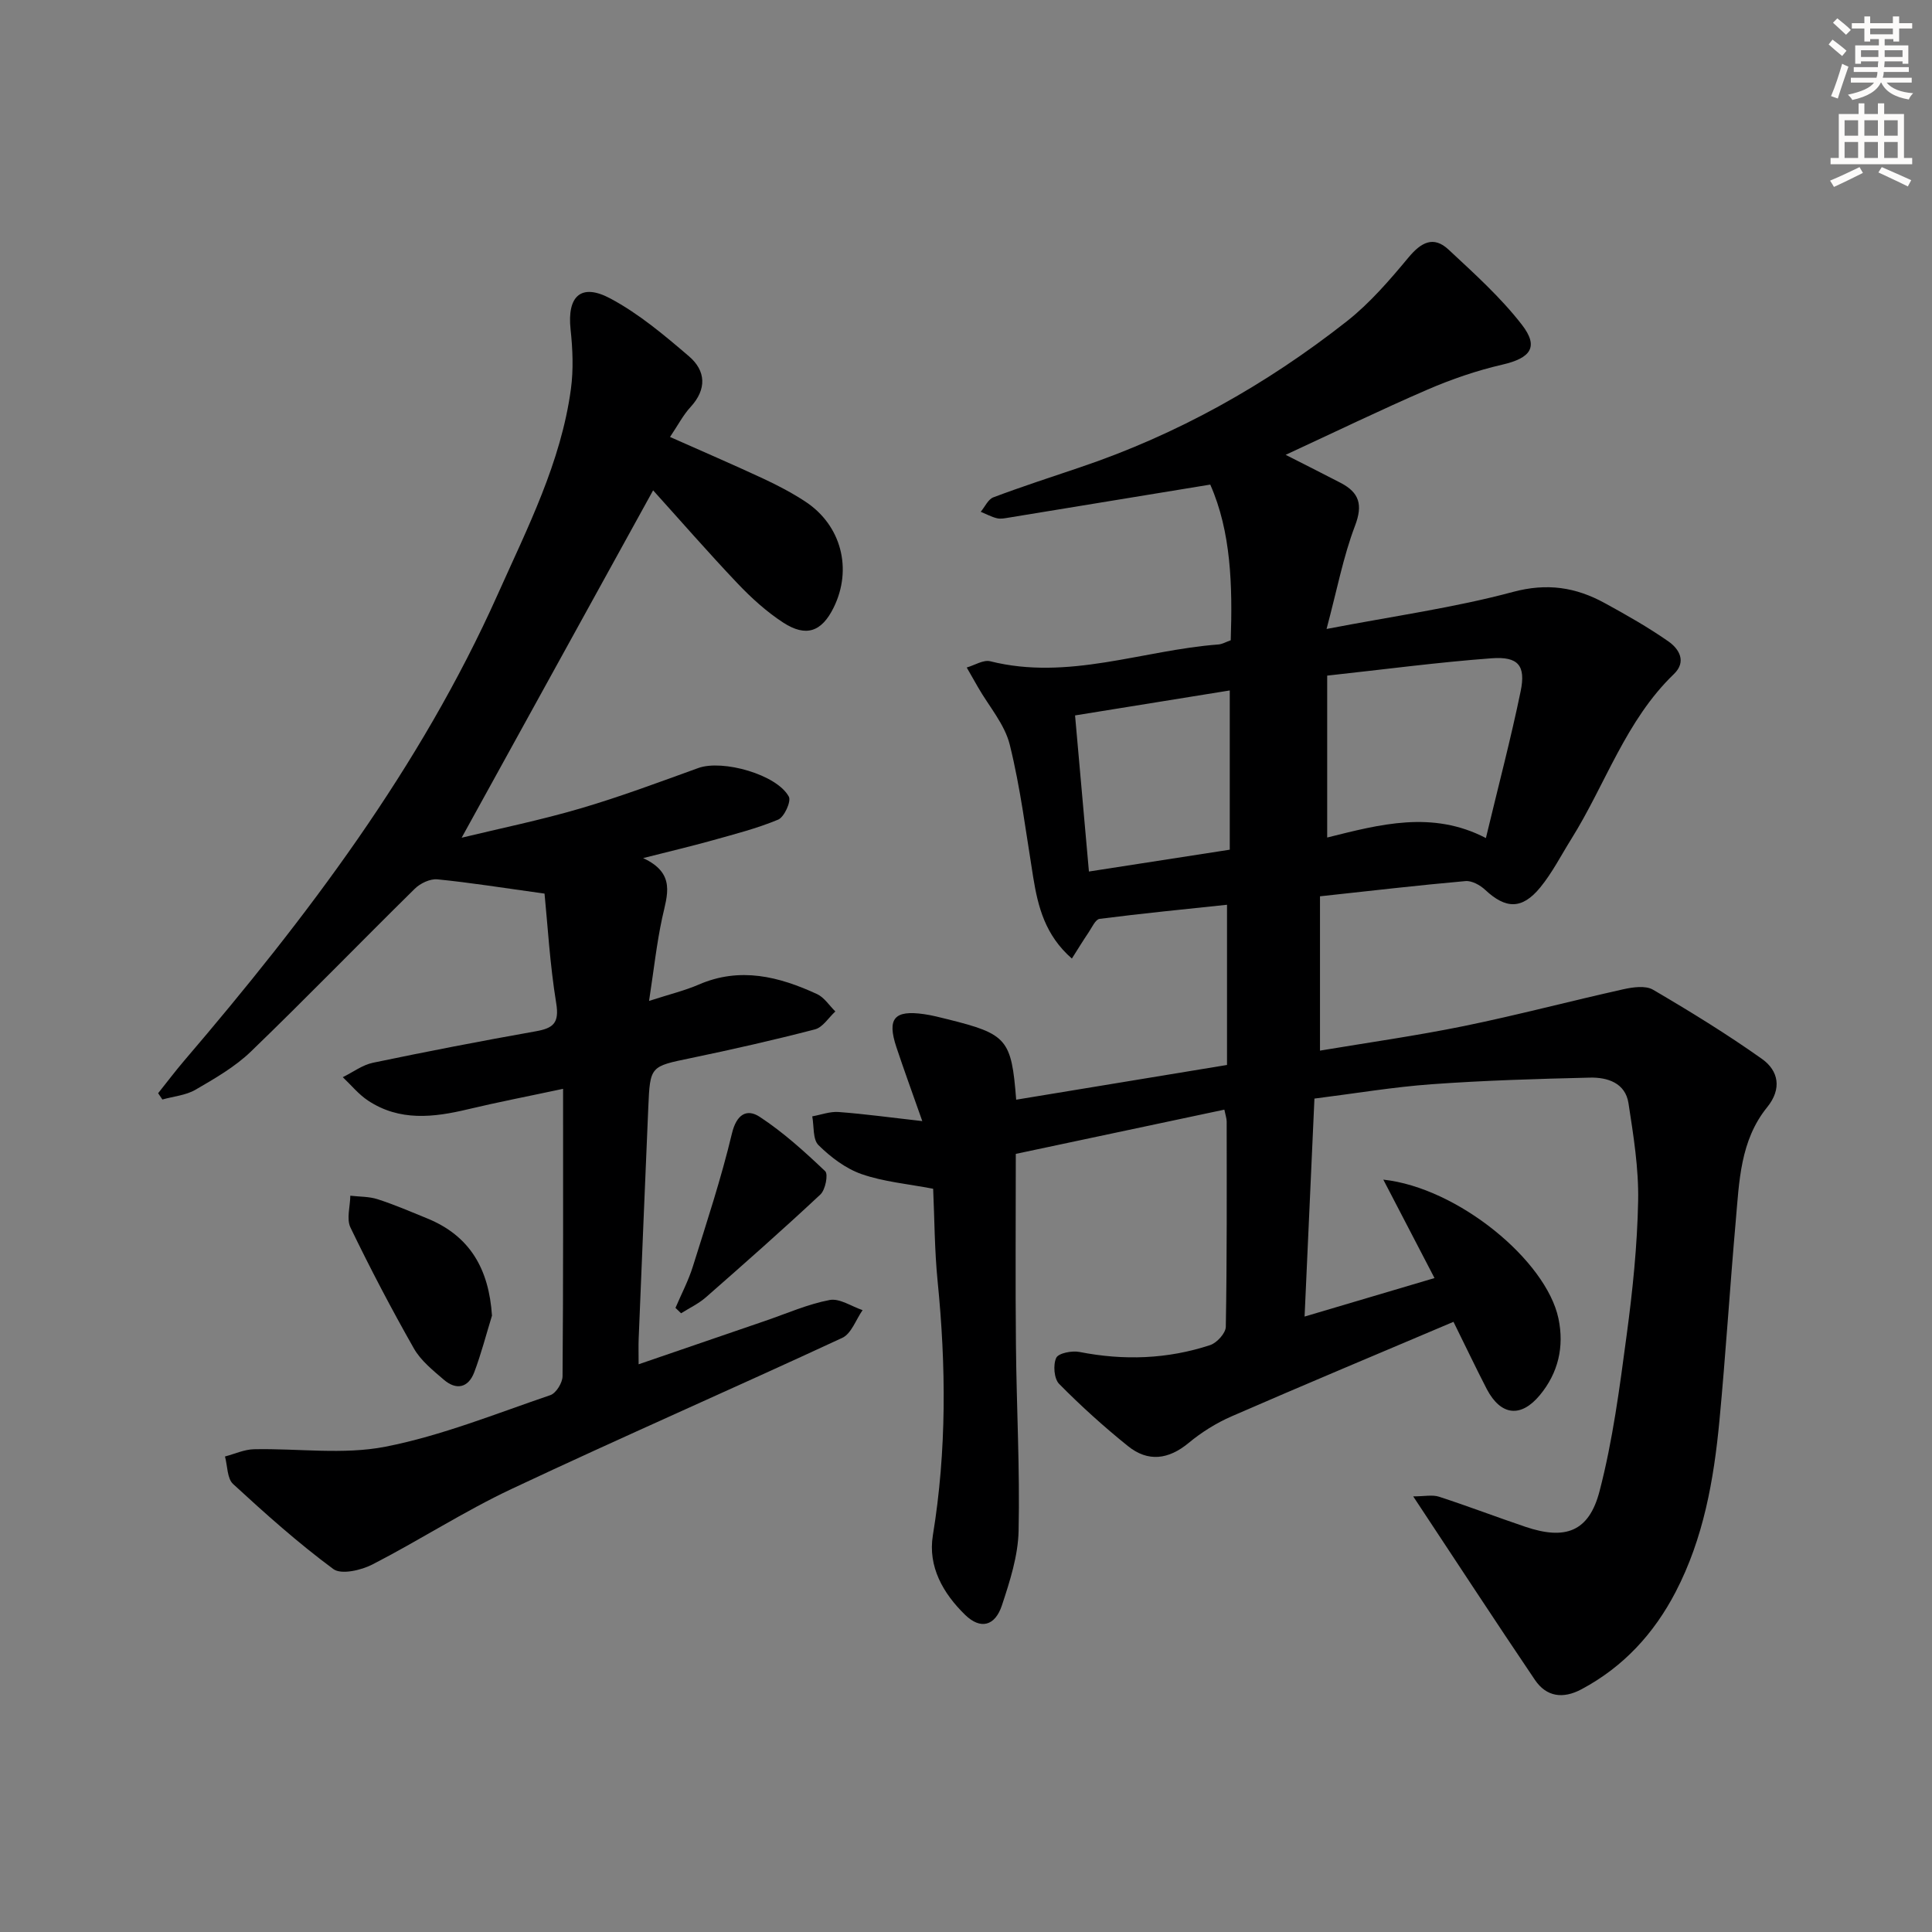
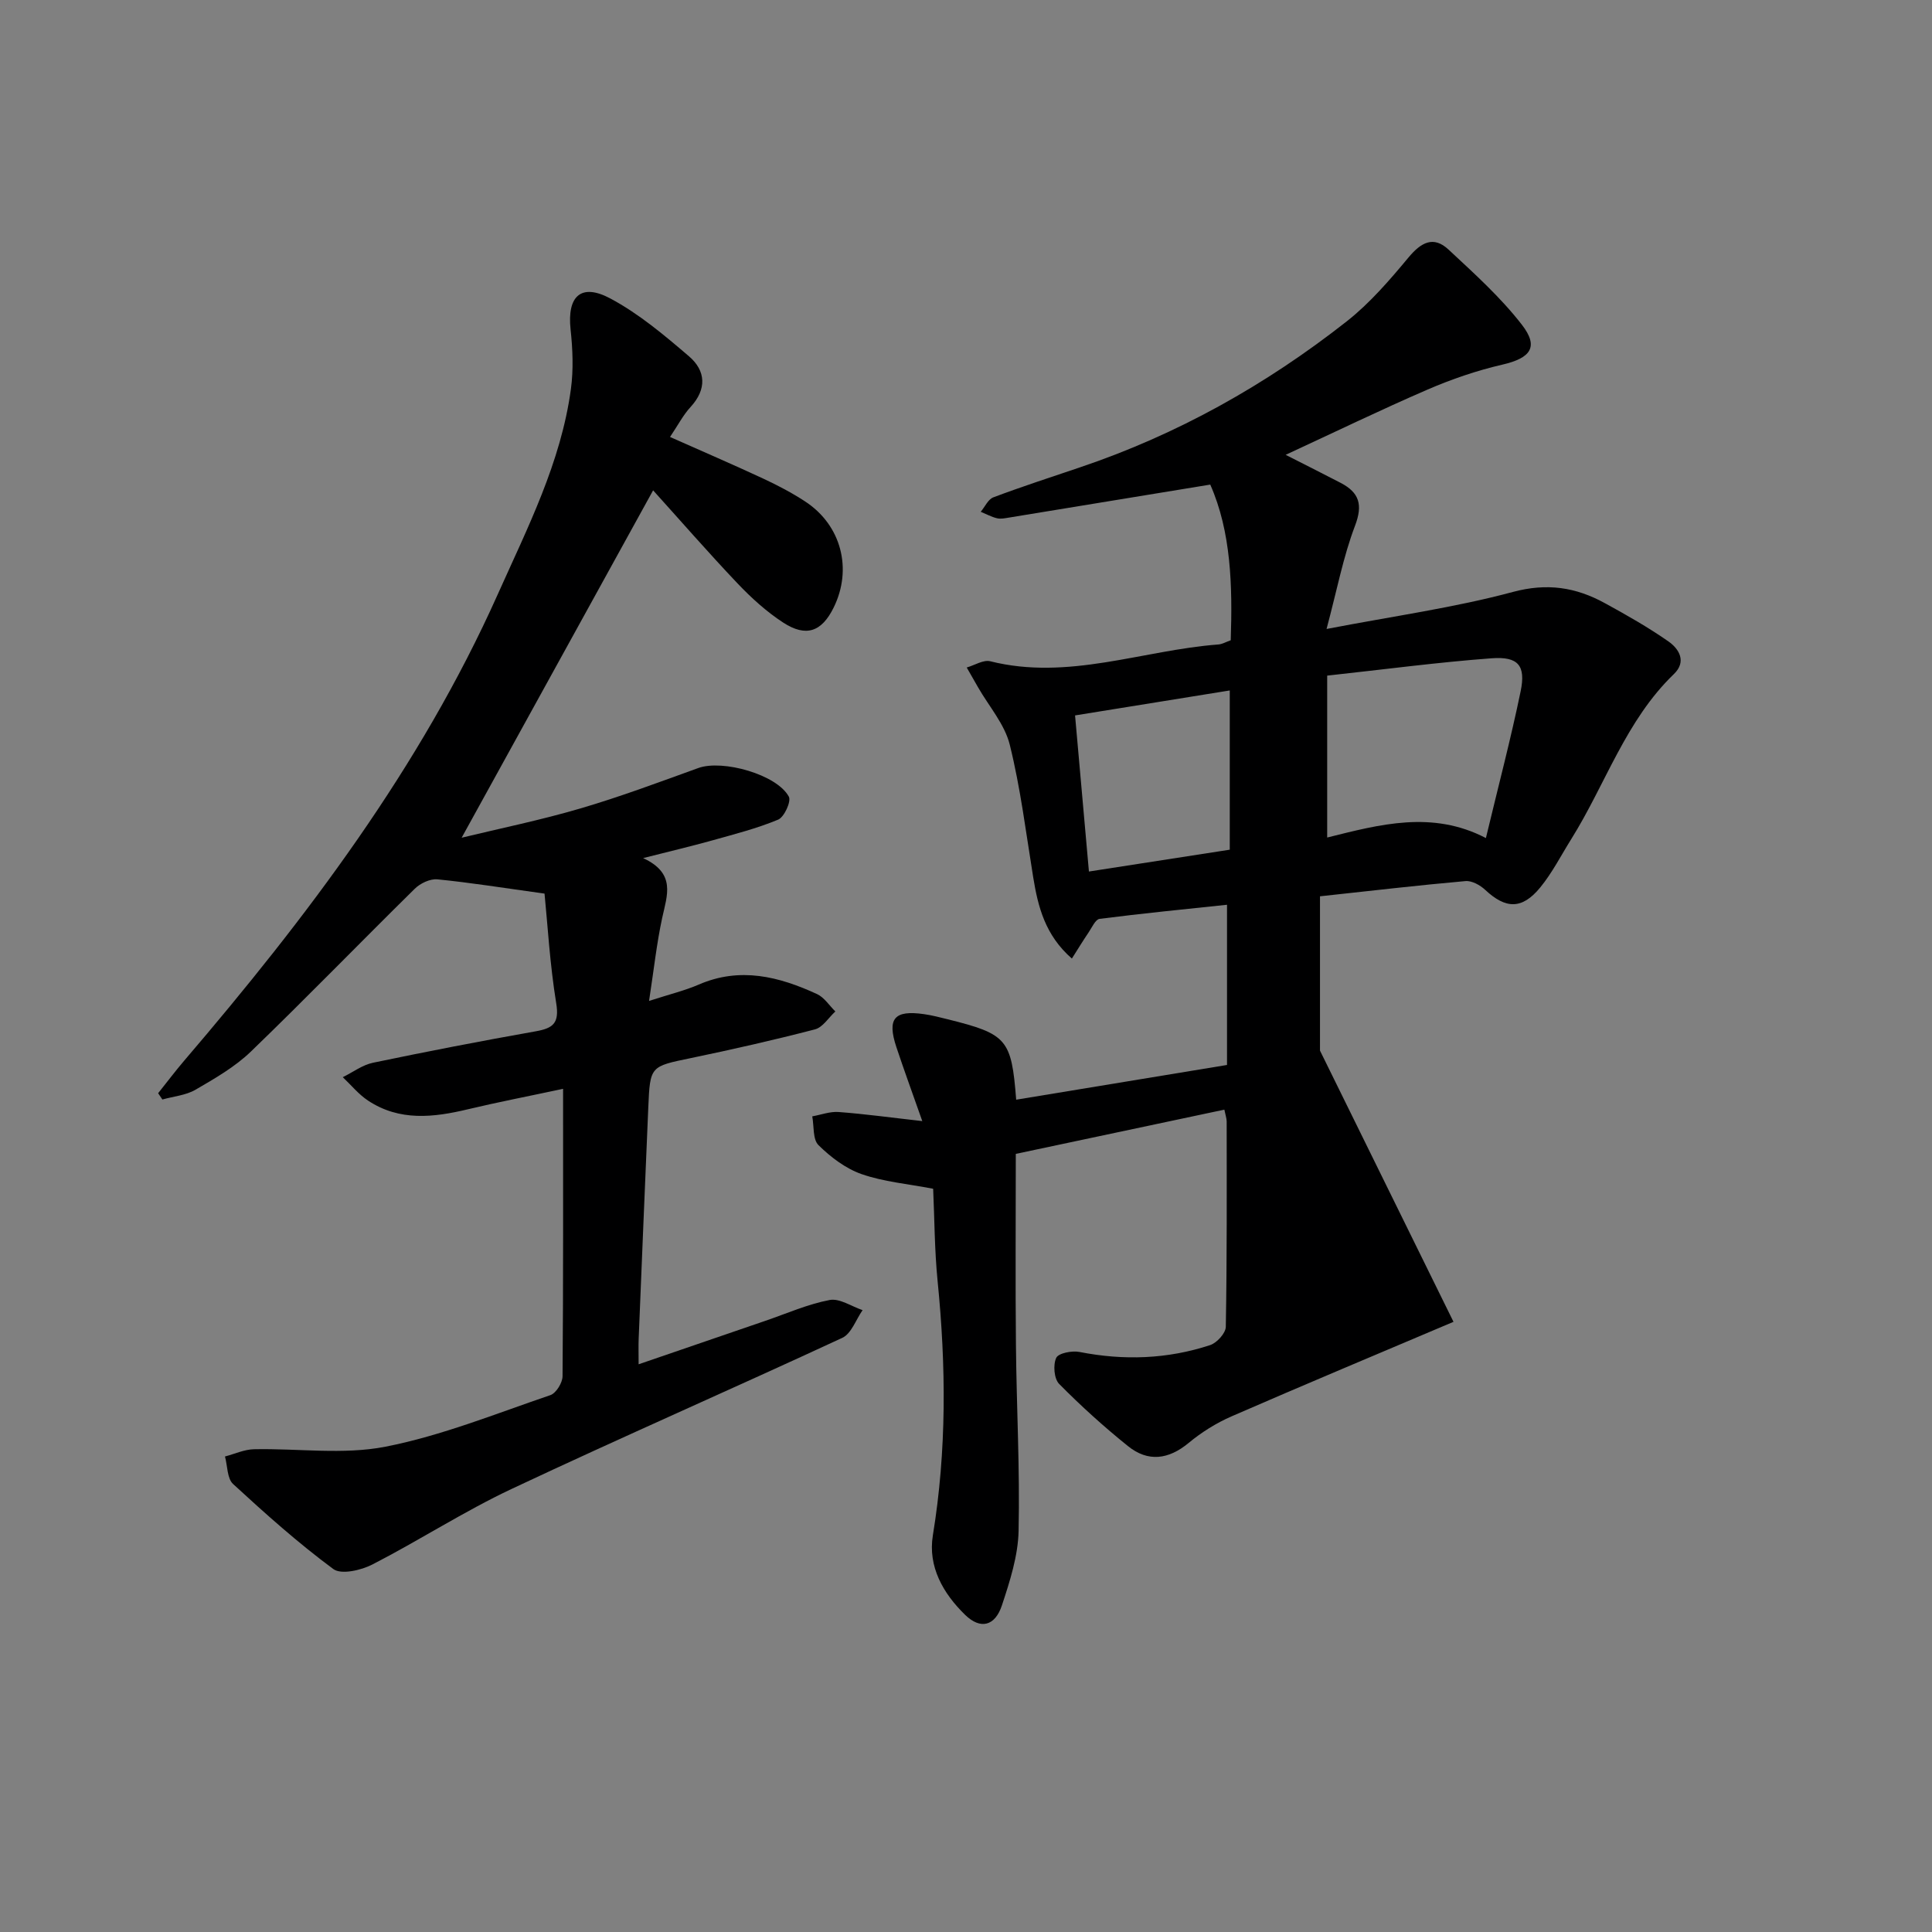
<svg xmlns="http://www.w3.org/2000/svg" enable-background="new 0 0 400 400" viewBox="0 0 400 400">
  <rect x="0" y="0" width="400" height="400" fill="#808080" stroke="none" />
  <g fill="#000001">
-     <path d="m300.93 273.67c-15.75 6.68-30.91 13.02-45.97 19.58-3.16 1.38-6.21 3.29-8.86 5.49-4.19 3.47-8.43 4-12.58.65-4.98-4.01-9.75-8.32-14.24-12.87-1.05-1.07-1.28-3.94-.6-5.39.45-.98 3.27-1.53 4.82-1.22 9.17 1.8 18.2 1.49 27.04-1.42 1.4-.46 3.23-2.47 3.25-3.79.25-14.16.19-28.33.18-42.49 0-.64-.24-1.28-.48-2.47-14.71 3.12-29.27 6.21-43.18 9.16 0 13.71-.1 26.66.03 39.61.12 12.81.83 25.63.55 38.43-.11 5.17-1.8 10.43-3.45 15.42-1.43 4.33-4.45 5.06-7.61 1.99-4.56-4.43-7.75-10-6.69-16.48 2.87-17.54 2.74-35.05.98-52.65-.64-6.44-.64-12.95-.92-19.1-5.27-1.01-10.24-1.44-14.81-3.03-3.3-1.15-6.4-3.51-8.93-6-1.21-1.19-.91-3.92-1.29-5.96 1.83-.33 3.69-1.04 5.48-.9 5.36.4 10.7 1.14 17.3 1.88-2.12-6.02-3.81-10.64-5.36-15.3-1.97-5.94-.45-7.73 5.73-6.84 1.63.23 3.24.65 4.85 1.05 12.34 3.07 13.24 4.1 14.22 16.66 14.34-2.36 28.65-4.72 43.65-7.19 0-10.93 0-21.8 0-33.17-8.67.92-17.54 1.79-26.38 2.92-.86.11-1.58 1.77-2.26 2.78-1.15 1.7-2.22 3.45-3.48 5.44-5.54-4.84-7.01-10.71-8.01-16.85-1.49-9.17-2.62-18.44-4.85-27.43-1.05-4.24-4.31-7.94-6.57-11.89-.78-1.36-1.56-2.73-2.34-4.09 1.64-.47 3.45-1.65 4.88-1.29 16.16 4.05 31.5-2.29 47.23-3.48.79-.06 1.55-.52 2.55-.87.38-11.29.08-22.47-4.24-32.23-14.25 2.34-27.96 4.59-41.67 6.83-.82.13-1.71.33-2.48.14-1.16-.28-2.25-.88-3.37-1.34.86-1.02 1.52-2.58 2.61-2.99 5.9-2.22 11.9-4.17 17.88-6.19 20.23-6.81 38.58-17.11 55.29-30.25 4.78-3.76 8.87-8.52 12.79-13.23 2.6-3.12 5.16-4.54 8.28-1.63 5.3 4.94 10.77 9.86 15.18 15.55 3.61 4.65 1.79 6.93-4.06 8.28-5.28 1.22-10.49 3.01-15.47 5.16-9.73 4.21-19.28 8.84-29.37 13.51 4 2.04 7.72 3.89 11.4 5.81 3.83 2 4.63 4.5 2.96 8.88-2.44 6.41-3.72 13.25-5.89 21.36 14.06-2.7 26.52-4.42 38.56-7.66 7.1-1.91 13.04-.98 19.03 2.3 4.5 2.46 8.99 5.01 13.19 7.94 2.23 1.56 3.8 4.19 1.13 6.76-9.97 9.6-14.14 22.79-21.24 34.15-2.11 3.37-3.94 6.99-6.44 10.04-3.77 4.59-7.15 4.45-11.38.49-1.05-.98-2.77-1.94-4.09-1.82-9.75.86-19.48 2-30.12 3.15v31.95c9.7-1.63 19.83-3.05 29.82-5.09 11.05-2.26 21.96-5.16 32.97-7.61 1.98-.44 4.61-.82 6.16.09 7.69 4.5 15.3 9.18 22.56 14.33 3.45 2.45 4.15 6.2 1.08 9.99-5.61 6.91-5.79 15.4-6.52 23.66-1.21 13.74-2.07 27.52-3.37 41.25-1.16 12.27-3.3 24.36-9.07 35.46-4.49 8.63-10.81 15.51-19.48 20.14-3.83 2.05-7.27 1.59-9.66-1.95-8.27-12.24-16.35-24.62-25.19-37.98 2.31 0 3.97-.38 5.35.07 6 1.95 11.9 4.21 17.88 6.23 8.24 2.78 13.15 1.07 15.35-7.38 2.75-10.54 4.16-21.47 5.61-32.3 1.24-9.21 2.2-18.52 2.38-27.8.13-6.73-.97-13.53-2-20.22-.65-4.21-4.36-5.39-8-5.3-10.92.26-21.85.58-32.75 1.37-7.92.57-15.79 1.9-24.27 2.97-.67 14.72-1.33 29.43-2.04 45.13 9.26-2.74 17.91-5.3 26.9-7.97-3.49-6.71-6.83-13.13-10.6-20.38 15.44 1.67 33.73 16.74 36.26 28.75 1.23 5.85-.04 11.28-3.87 15.89-3.93 4.72-8.06 4.22-10.95-1.24-2.27-4.39-4.4-8.89-6.91-13.96zm-26.15-133.79v33.52c10.91-2.72 21.76-5.66 32.86.11 2.57-10.73 5.15-20.5 7.19-30.37 1.1-5.34-.48-7.26-6.01-6.85-11.07.82-22.09 2.29-34.04 3.59zm-49.33 40.56c10.21-1.58 19.75-3.06 29.16-4.52 0-11.45 0-22.03 0-32.97-10.9 1.76-21.43 3.46-32.03 5.17.98 11.05 1.89 21.28 2.87 32.32z" />
+     <path d="m300.93 273.67c-15.75 6.68-30.91 13.02-45.97 19.58-3.16 1.38-6.21 3.29-8.86 5.49-4.19 3.47-8.43 4-12.58.65-4.98-4.01-9.75-8.32-14.24-12.87-1.05-1.07-1.28-3.94-.6-5.39.45-.98 3.27-1.53 4.82-1.22 9.17 1.8 18.2 1.49 27.04-1.42 1.4-.46 3.23-2.47 3.25-3.79.25-14.16.19-28.33.18-42.49 0-.64-.24-1.28-.48-2.47-14.71 3.12-29.27 6.21-43.18 9.16 0 13.71-.1 26.66.03 39.61.12 12.81.83 25.63.55 38.43-.11 5.17-1.8 10.43-3.45 15.42-1.43 4.33-4.45 5.06-7.61 1.99-4.56-4.43-7.75-10-6.69-16.48 2.87-17.54 2.74-35.05.98-52.65-.64-6.44-.64-12.95-.92-19.1-5.27-1.01-10.24-1.44-14.81-3.03-3.3-1.15-6.4-3.51-8.93-6-1.21-1.19-.91-3.92-1.29-5.96 1.83-.33 3.69-1.04 5.48-.9 5.36.4 10.7 1.14 17.3 1.88-2.12-6.02-3.81-10.64-5.36-15.3-1.97-5.94-.45-7.73 5.73-6.84 1.63.23 3.24.65 4.85 1.05 12.34 3.07 13.24 4.1 14.22 16.66 14.34-2.36 28.65-4.72 43.65-7.19 0-10.93 0-21.8 0-33.17-8.67.92-17.54 1.79-26.38 2.92-.86.11-1.58 1.77-2.26 2.78-1.15 1.7-2.22 3.45-3.48 5.44-5.54-4.84-7.01-10.71-8.01-16.85-1.49-9.17-2.62-18.44-4.85-27.43-1.05-4.24-4.31-7.94-6.57-11.89-.78-1.36-1.56-2.73-2.34-4.09 1.64-.47 3.45-1.65 4.88-1.29 16.16 4.05 31.5-2.29 47.23-3.48.79-.06 1.55-.52 2.55-.87.38-11.29.08-22.47-4.24-32.23-14.25 2.34-27.96 4.59-41.67 6.83-.82.13-1.71.33-2.48.14-1.16-.28-2.25-.88-3.37-1.34.86-1.02 1.52-2.58 2.61-2.99 5.9-2.22 11.9-4.17 17.88-6.19 20.23-6.81 38.58-17.11 55.29-30.25 4.78-3.76 8.87-8.52 12.79-13.23 2.6-3.12 5.16-4.54 8.28-1.63 5.3 4.94 10.77 9.86 15.18 15.55 3.61 4.65 1.79 6.93-4.06 8.28-5.28 1.22-10.49 3.01-15.47 5.16-9.73 4.21-19.28 8.84-29.37 13.51 4 2.04 7.72 3.89 11.4 5.81 3.83 2 4.63 4.5 2.96 8.88-2.44 6.41-3.72 13.25-5.89 21.36 14.06-2.7 26.52-4.42 38.56-7.66 7.1-1.91 13.04-.98 19.03 2.3 4.5 2.46 8.99 5.01 13.19 7.94 2.23 1.56 3.8 4.19 1.13 6.76-9.97 9.6-14.14 22.79-21.24 34.15-2.11 3.37-3.94 6.99-6.44 10.04-3.77 4.59-7.15 4.45-11.38.49-1.05-.98-2.77-1.94-4.09-1.82-9.75.86-19.48 2-30.12 3.15v31.95zm-26.15-133.79v33.52c10.91-2.72 21.76-5.66 32.86.11 2.57-10.73 5.15-20.5 7.19-30.37 1.1-5.34-.48-7.26-6.01-6.85-11.07.82-22.09 2.29-34.04 3.59zm-49.33 40.56c10.21-1.58 19.75-3.06 29.16-4.52 0-11.45 0-22.03 0-32.97-10.9 1.76-21.43 3.46-32.03 5.17.98 11.05 1.89 21.28 2.87 32.32z" />
    <path d="m134.38 207.23c4.33-1.4 7.41-2.14 10.28-3.38 8.56-3.72 16.63-1.67 24.51 1.97 1.49.69 2.53 2.37 3.78 3.59-1.4 1.28-2.6 3.29-4.22 3.71-8.5 2.21-17.07 4.15-25.67 5.94-8.43 1.75-8.47 1.61-8.84 10.26-.68 15.95-1.34 31.9-1.99 47.86-.06 1.47-.01 2.95-.01 5.28 9.14-3.14 17.72-6.09 26.3-9.02 4.4-1.51 8.73-3.43 13.26-4.29 2.06-.39 4.53 1.34 6.81 2.1-1.38 1.96-2.32 4.87-4.21 5.74-22.75 10.56-45.75 20.59-68.44 31.27-9.88 4.65-19.11 10.65-28.84 15.65-2.33 1.2-6.45 2.15-8.08.95-7.28-5.38-14.08-11.46-20.76-17.61-1.25-1.15-1.15-3.76-1.68-5.7 2-.52 3.99-1.46 6-1.5 9.1-.2 18.46 1.19 27.24-.53 11.63-2.28 22.83-6.83 34.12-10.67 1.19-.4 2.52-2.56 2.53-3.91.16-19.46.11-38.92.11-59.51-7.3 1.56-13.53 2.76-19.69 4.23-7.14 1.71-14.18 2.52-20.7-1.8-1.95-1.29-3.49-3.21-5.22-4.84 2.08-1.02 4.05-2.53 6.25-2.99 11.2-2.34 22.43-4.51 33.7-6.51 3.62-.64 4.91-1.7 4.24-5.8-1.32-8.08-1.78-16.29-2.42-22.71-8.62-1.19-15.37-2.28-22.17-2.95-1.51-.15-3.55.81-4.69 1.94-11.36 11.18-22.46 22.64-33.93 33.71-3.31 3.19-7.47 5.58-11.48 7.91-2 1.16-4.55 1.37-6.85 2.02-.29-.43-.59-.87-.88-1.3 1.79-2.24 3.52-4.54 5.38-6.72 25.38-29.68 48.86-60.64 64.93-96.56 6.16-13.77 13.09-27.31 15.15-42.51.55-4.05.37-8.29-.07-12.37-.73-6.84 2.14-9.64 8.24-6.38 5.9 3.15 11.18 7.6 16.3 11.99 3.47 2.98 3.7 6.79.3 10.48-1.54 1.67-2.61 3.77-4.25 6.2 6.68 2.97 13.03 5.7 19.3 8.62 3 1.4 5.97 2.95 8.73 4.77 7.44 4.89 9.78 13.96 5.85 21.93-2.47 5.01-5.69 6.2-10.46 3.1-3.44-2.24-6.59-5.1-9.43-8.09-6.07-6.39-11.86-13.05-17.77-19.59-.1-.11-.3-.12.38.13-13.23 24.01-26.4 47.9-39.74 72.1 7.93-1.92 16.34-3.64 24.55-6.05 8.26-2.42 16.34-5.45 24.45-8.38 5.01-1.81 16.26 1.33 18.74 5.93.53.97-.95 4.22-2.2 4.75-4.41 1.84-9.11 3.03-13.74 4.33-4.27 1.19-8.58 2.21-14.23 3.64 6.86 3.17 4.96 7.71 3.96 12.33-1.15 5.3-1.73 10.73-2.73 17.24z" />
-     <path d="m101.86 272.39c-1.21 3.92-2.23 7.91-3.68 11.74-1.23 3.22-3.72 3.75-6.31 1.51-2.25-1.94-4.74-3.93-6.17-6.44-4.66-8.2-9.04-16.56-13.14-25.05-.86-1.79-.06-4.37-.03-6.59 1.89.22 3.88.15 5.66.73 3.47 1.12 6.83 2.57 10.21 3.95 8.94 3.63 12.82 10.53 13.46 20.15z" />
-     <path d="m139.85 270.78c1.22-2.86 2.69-5.64 3.61-8.6 2.86-9.12 5.86-18.22 8.08-27.51.95-3.98 3.09-5.19 5.75-3.44 4.89 3.21 9.3 7.21 13.56 11.26.66.63.04 3.85-.99 4.81-7.76 7.26-15.73 14.29-23.71 21.29-1.52 1.33-3.41 2.22-5.14 3.31-.38-.36-.77-.74-1.16-1.12z" />
  </g>
-   <path d="m378.6 9.2.8-1c.9.7 1.9 1.4 2.9 2.3l-.9 1.1c-1.1-.9-2-1.7-2.8-2.4zm.5 10.7c.9-2.1 1.6-4.3 2.3-6.7.4.2.8.4 1.3.6-.7 2.1-1.5 4.3-2.2 6.6zm.4-15.2.9-.9c1 .8 2 1.6 2.8 2.4l-1 1c-1-.9-1.9-1.8-2.7-2.5zm12.5-1.3h1.2v1.4h2.7v1.1h-2.7v2.7h-1.2v-.5h-1.8v1.3h4.9v3.8h-1.2v-.5h-3.7c0 .4-.1.9-.1 1.2h5.1v1h-5.2c0 .5-.1.9-.2 1.2h6v1h-5.2c1.1 1.3 2.9 2 5.5 2.2-.4.4-.7.8-.9 1.3-2.9-.5-4.8-1.6-5.7-3.5h-.1c-.8 1.7-2.7 2.9-5.9 3.6-.2-.4-.6-.8-.9-1.1 2.8-.6 4.6-1.4 5.4-2.5h-4.8v-1h5.3c.1-.3.2-.7.2-1.2h-4.9v-1h5c0-.4 0-.8.1-1.2h-3.6v.5h-1.2v-3.8h4.9v-1.3h-1.8v.5h-1.2v-2.7h-2.6v-1.1h2.6v-1.4h1.2v1.4h4.7v-1.4zm-6.7 8.4h3.6c0-.4 0-.9 0-1.4h-3.6zm1.9-4.7h4.7v-1.2h-4.7zm6.7 3.3h-3.7v1.4h3.7z" fill="#fcfbfa" />
-   <path d="m384.7 21.4h1.3v2.2h2.8v-2.2h1.3v2.2h4.1v9.1h1.7v1.3h-16.9v-1.3h1.7v-9.1h4.1v-2.2zm.3 13.2.7 1.2c-1.8.9-3.8 1.9-6 2.9-.2-.4-.5-.8-.8-1.3 2.4-1 4.4-2 6.1-2.8zm-3.1-6.5h2.8v-3.2h-2.8zm0 4.6h2.8v-3.3h-2.8zm4.1-4.6h2.8v-3.2h-2.8zm0 4.6h2.8v-3.3h-2.8zm3.6 1.9c2.1.9 4.1 1.8 6.1 2.7l-.7 1.3c-2.2-1.1-4.2-2-6.1-2.9zm3.3-9.7h-2.8v3.2h2.8zm-2.8 7.8h2.8v-3.3h-2.8z" fill="#fcfbfa" />
</svg>